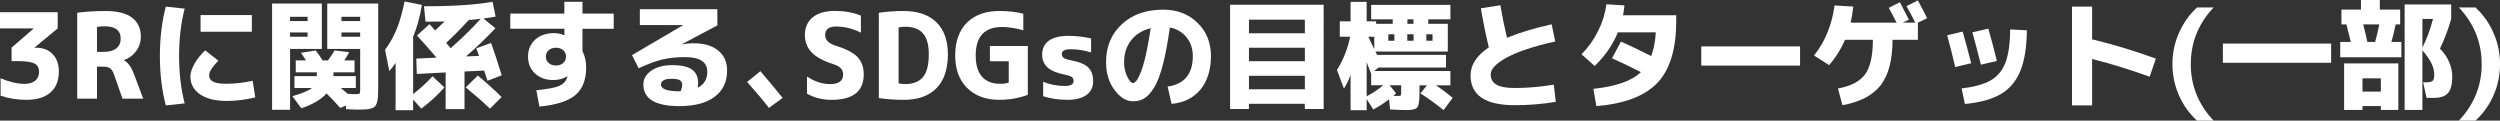
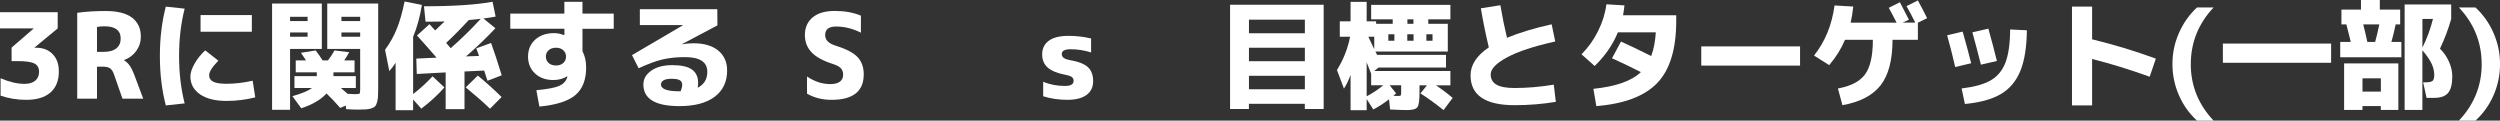
<svg xmlns="http://www.w3.org/2000/svg" viewBox="0 0 644.84 31.1">
  <rect x="0" y="0" width="644.84" height="31.1" fill="#333333" stroke="none" />
  <defs>
    <style>.d{fill:#fff;}</style>
  </defs>
  <g id="a" />
  <g id="b">
    <g id="c">
      <g>
        <path class="d" d="M9.32,12.31c1.77,0,3.19,.55,4.26,1.65,1.07,1.1,1.6,2.59,1.6,4.46,0,2.36-.72,4.17-2.17,5.44-1.45,1.26-3.52,1.89-6.23,1.89-2.32,0-4.53-.36-6.63-1.07v-4.49c2.26,.96,4.33,1.44,6.2,1.44,1.18,0,2.1-.28,2.75-.83,.65-.55,.98-1.31,.98-2.29s-.39-1.71-1.18-2.12c-.78-.42-2.25-.63-4.38-.63h-1.53v-3.48l5.65-4.89v-.06H0V3.15H14.88V7.33l-5.96,4.92v.06h.4Z" />
        <path class="d" d="M25.02,17.2v8.25h-5.1V3.3c2.24-.31,4.68-.46,7.33-.46,3.05,0,5.33,.58,6.83,1.73,1.5,1.15,2.25,2.79,2.25,4.9,0,1.36-.4,2.59-1.19,3.68s-1.84,1.87-3.15,2.34v.06c1.06,.59,1.92,1.8,2.6,3.64l2.35,6.26h-5.35l-2.11-6.05c-.29-.86-.63-1.44-1.04-1.74-.41-.31-1.04-.46-1.89-.46h-1.53Zm0-3.82h1.71c1.43,0,2.52-.3,3.27-.9,.75-.6,1.13-1.44,1.13-2.52,0-2.12-1.4-3.18-4.19-3.18-.73,0-1.37,.06-1.92,.18v6.42Z" />
        <path class="d" d="M47.63,2.23c-.96,3.75-1.44,7.82-1.44,12.22s.48,8.47,1.44,12.22l-4.86,.52c-1.02-3.89-1.53-8.14-1.53-12.74s.51-8.85,1.53-12.74l4.86,.52Zm17.54,18.57l.67,4.31c-2.4,.61-4.87,.92-7.39,.92-2.93,0-5.22-.57-6.87-1.71-1.65-1.14-2.47-2.68-2.47-4.61,0-.92,.35-2,1.04-3.24s1.62-2.4,2.78-3.48l3.39,2.66c-1.59,1.63-2.38,2.88-2.38,3.76,0,.75,.36,1.31,1.07,1.67s1.86,.53,3.45,.53c2.08,0,4.32-.26,6.72-.79Zm-13.44-12.62V3.88h13.23v4.31h-13.23Z" />
        <path class="d" d="M74.82,28.32h-4.64V.92h12.83V12.62h-8.19v15.7Zm0-22.88h4.52v-1.1h-4.52v1.1Zm0,2.93v1.1h4.52v-1.1h-4.52Zm1.13,14.33v-3.06h5.77v-.98h-5.44v-3.08h2.66c-.45-.71-.89-1.36-1.31-1.96l3.79-.61c.55,.71,1.15,1.57,1.8,2.57h1.38c.71-.96,1.27-1.81,1.68-2.57l3.79,.46c-.37,.69-.79,1.4-1.28,2.11h2.66v3.08h-5.44v.98h5.77v3.06h-3.85c.77,.65,1.35,1.15,1.74,1.5,.94,.06,1.56,.09,1.86,.09,.67,0,1.07-.05,1.19-.15s.18-.46,.18-1.07V12.62h-8.49V.92h13.14V22.73c0,.94-.02,1.67-.05,2.2-.03,.53-.12,1.03-.26,1.5-.14,.47-.31,.8-.5,1.01-.19,.2-.51,.38-.96,.52-.45,.14-.92,.23-1.41,.26s-1.17,.05-2.05,.05c-.96,0-1.98-.04-3.06-.12l-.06-.92-1.44,.61c-1.28-1.47-2.46-2.71-3.54-3.73-1.47,1.61-3.64,2.88-6.51,3.82l-2.29-3.12c2.5-.71,4.19-1.42,5.04-2.11h-4.52ZM92.9,5.44v-1.1h-4.83v1.1h4.83Zm0,2.93h-4.83v1.1h4.83v-1.1Z" />
        <path class="d" d="M106.56,9.47v14.79c1.87-1.45,3.54-2.97,5.01-4.58l3.06,2.87c-1.73,1.96-3.72,3.78-5.96,5.47l-2.11-2.35v2.75h-4.52v-12.22c-.57,.88-1.11,1.59-1.62,2.14l-1.1-5.5c1.22-1.65,2.23-3.44,3.01-5.36,.78-1.92,1.46-4.29,2.03-7.1l4.46,.89c-.49,3.05-1.24,5.79-2.26,8.22Zm16.31,2.99l3.79-1.38c.75,2.04,1.67,4.82,2.75,8.34l-3.67,1.41c-.16-.53-.45-1.41-.86-2.63l-5.07,.24v9.71h-4.86v-9.47l-7.45,.4-.12-3.97,5.22-.24c-1.57-1.83-3.25-3.74-5.04-5.71l3.21-2.93c.26,.29,.75,.83,1.47,1.62,1.14-1.06,1.96-1.83,2.44-2.32-1.04,.04-2.68,.06-4.92,.06l-.4-3.97c7.54,0,13.43-.39,17.69-1.16l.79,3.82c-.73,.14-1.78,.31-3.15,.49l3.09,2.51c-2.28,2.44-4.81,4.87-7.58,7.27l3.36-.12c-.33-.9-.56-1.55-.7-1.96Zm-6.63-.03c2.75-2.4,5.34-4.93,7.76-7.58-.77,.1-1.8,.2-3.09,.31-2.04,2.22-3.98,4.19-5.83,5.9,.53,.61,.92,1.07,1.16,1.37Zm3.88,10.11l3.12-3.05c1.89,1.55,3.94,3.39,6.14,5.53l-2.99,3.02c-1.55-1.51-3.64-3.34-6.26-5.5Z" />
        <path class="d" d="M131.61,3.51h13.96V.46h4.67V3.51h8.06v3.91h-8.06v5.77c.63,1.22,.95,2.63,.95,4.22,0,3.16-.92,5.52-2.76,7.09-1.84,1.57-4.94,2.57-9.3,2.99l-.79-4.22c2.93-.29,4.91-.66,5.94-1.13,1.03-.47,1.71-1.2,2.03-2.2,0-.02,0-.06,.03-.11,.02-.05,.03-.09,.03-.11l-.06-.03c-1.06,.63-2.25,.95-3.57,.95-1.94,0-3.51-.56-4.72-1.68-1.21-1.12-1.82-2.58-1.82-4.37s.62-3.25,1.85-4.37c1.23-1.12,2.86-1.68,4.87-1.68,.83,0,1.7,.17,2.6,.52l.06-.03v-1.62h-13.96V3.51Zm9.91,9.44c-.48,.43-.72,.98-.72,1.65s.24,1.22,.72,1.65,1.1,.64,1.88,.64,1.4-.21,1.88-.64c.48-.43,.72-.98,.72-1.65s-.24-1.22-.72-1.65c-.48-.43-1.1-.64-1.88-.64s-1.4,.21-1.88,.64Z" />
        <path class="d" d="M179.94,22.64c1.67-.83,2.5-2.21,2.5-4.12,0-2.53-1.92-3.79-5.77-3.79-2.18,0-4.14,.21-5.88,.63-1.74,.42-3.76,1.17-6.06,2.25l-1.71-3.39,13.17-7.73v-.03h-11.15V2.38h19.98l.03,4.16-9.17,4.86,.03,.03c1-.18,1.98-.27,2.93-.27,2.77,0,4.91,.63,6.43,1.89,1.52,1.26,2.28,2.97,2.28,5.13,0,2.91-1.07,5.17-3.21,6.78-2.14,1.61-5.17,2.41-9.1,2.41-6.19,0-9.29-1.86-9.29-5.59,0-1.41,.67-2.59,2.02-3.54,1.34-.96,3.16-1.44,5.44-1.44s4.04,.38,5.09,1.15c1.05,.76,1.57,1.91,1.57,3.44,0,.45-.04,.87-.12,1.25Zm-4.37,.89c.26-.65,.4-1.2,.4-1.65,0-.53-.2-.92-.6-1.18-.4-.25-1.15-.38-2.25-.38-.88,0-1.53,.14-1.97,.41-.44,.27-.66,.63-.66,1.05,0,1.18,1.58,1.77,4.74,1.77,.04,0,.1,0,.17-.01,.07,0,.13-.02,.17-.02Z" />
-         <path class="d" d="M192.71,21.14l3.42-2.78c2.28,2.67,4.2,4.97,5.74,6.9l-3.54,2.57c-1.26-1.67-3.14-3.9-5.62-6.69Z" />
        <path class="d" d="M222.07,8.43c-2.12-1.06-4.26-1.59-6.42-1.59-1.87,0-2.81,.73-2.81,2.2,0,1.22,.82,2.11,2.47,2.66,2.81,.86,4.76,1.85,5.85,2.99,1.09,1.14,1.63,2.64,1.63,4.49,0,4.38-2.77,6.57-8.31,6.57-2.36,0-4.47-.53-6.32-1.59v-4.43c1.91,1.3,3.92,1.96,6.02,1.96,1.08,0,1.9-.21,2.46-.63,.56-.42,.84-1.01,.84-1.79,0-.67-.19-1.22-.58-1.65-.39-.43-1.06-.79-2.02-1.1-2.57-.81-4.42-1.83-5.56-3.04-1.14-1.21-1.71-2.69-1.71-4.45,0-1.91,.67-3.43,2-4.54,1.33-1.11,3.24-1.67,5.73-1.67s4.83,.41,6.72,1.22v4.37Z" />
-         <path class="d" d="M244.49,13.99c0,3.87-.99,6.8-2.96,8.78-1.98,1.99-4.79,2.98-8.43,2.98-2.26,0-4.4-.15-6.42-.46V3.3c2.02-.31,4.15-.46,6.42-.46,3.65,0,6.46,.97,8.43,2.9,1.98,1.93,2.96,4.68,2.96,8.25Zm-4.92,0c0-2.44-.5-4.24-1.51-5.38-1.01-1.14-2.53-1.71-4.57-1.71-.59,0-1.16,.06-1.71,.18v14.42c.55,.12,1.12,.18,1.71,.18,2.06,0,3.58-.6,4.58-1.8,1-1.2,1.5-3.17,1.5-5.9Z" />
-         <path class="d" d="M257.9,2.84c2.2,0,4.22,.23,6.05,.7V7.82c-1.98-.57-3.79-.86-5.44-.86-4.56,0-6.84,2.44-6.84,7.33,0,2.44,.54,4.28,1.63,5.5,1.09,1.22,2.65,1.83,4.69,1.83,.83,0,1.57-.1,2.2-.31v-5.5h-4.86v-3.94h9.78v12.59c-2.28,.86-4.76,1.28-7.42,1.28-3.42,0-6.16-1.01-8.22-3.04-2.06-2.03-3.09-4.83-3.09-8.42s1.01-6.42,3.02-8.43c2.02-2.02,4.85-3.02,8.49-3.02Z" />
        <path class="d" d="M281.45,13.53c-1.75-.55-3.51-.83-5.29-.83-1.53,0-2.29,.41-2.29,1.22s.61,1.28,1.83,1.53c2.32,.39,3.95,1,4.87,1.83,.93,.84,1.39,2.05,1.39,3.64s-.56,2.71-1.7,3.56c-1.13,.84-2.79,1.27-4.96,1.27s-4.3-.31-6.23-.92v-3.73c1.75,.71,3.62,1.07,5.62,1.07,1.49,0,2.23-.44,2.23-1.31,0-.41-.13-.72-.4-.95-.26-.22-.77-.42-1.53-.58-2.2-.41-3.78-1.04-4.74-1.89s-1.44-1.99-1.44-3.39c0-1.51,.56-2.68,1.7-3.53,1.13-.84,2.84-1.27,5.12-1.27,1.91,0,3.85,.22,5.8,.67v3.61Z" />
-         <path class="d" d="M301.16,22.33c4.34-.61,6.51-3.24,6.51-7.88,0-1.89-.54-3.51-1.63-4.84-1.09-1.33-2.52-2.17-4.29-2.52-.53,3.81-1.13,6.99-1.79,9.55-.66,2.56-1.41,4.51-2.23,5.87s-1.67,2.3-2.52,2.83-1.84,.79-2.96,.79c-1.73,0-3.33-.98-4.78-2.93-1.46-1.96-2.18-4.34-2.18-7.15,0-4.01,1.35-7.28,4.06-9.79,2.71-2.52,6.27-3.77,10.69-3.77,3.56,0,6.51,1.13,8.83,3.38,2.32,2.25,3.48,5.12,3.48,8.6s-.92,6.52-2.75,8.68c-1.83,2.16-4.31,3.37-7.42,3.64l-1.01-4.43Zm-4.34-15.06c-2.16,.53-3.84,1.57-5.06,3.12-1.21,1.55-1.82,3.43-1.82,5.65,0,1.36,.27,2.6,.81,3.71,.54,1.11,1.03,1.67,1.48,1.67,.22,0,.47-.14,.75-.43s.58-.77,.9-1.47c.33-.69,.65-1.56,.96-2.6,.32-1.04,.65-2.39,.99-4.05,.35-1.66,.67-3.53,.98-5.61Z" />
        <path class="d" d="M317.29,1.22h24.13V28.11h-4.86v-1.34h-14.42v1.34h-4.86V1.22Zm4.86,7.36h14.42v-3.51h-14.42v3.51Zm0,3.73v3.48h14.42v-3.48h-14.42Zm0,7.24v3.48h14.42v-3.48h-14.42Z" />
        <path class="d" d="M345.58,5.5h2.78V.49h4.15V5.5h2.44v.64h4.28v-1.16h-5.56V1.25h20.44v3.73h-5.71v1.16h5.04v7.15h-18.67l.46,.92v-.06h17.75v3.27h-17.41l-1.1,.89h19.64v3.7h-3.73c1.57,1.04,3,2.12,4.31,3.24l-2.35,3.15c-2.02-1.63-4-3.06-5.96-4.31l1.68-2.08h-1.92v1.92c0,2-.18,3.24-.55,3.73-.37,.49-1.25,.73-2.66,.73-.96,0-2.41-.05-4.37-.15l-.28-2.63c-1.41,1.08-2.76,1.96-4.06,2.63l-1.71-2.69v2.87h-4.15v-9.1c-.47,1.32-1.04,2.5-1.71,3.54l-1.8-4.8c1.65-2.65,2.78-5.51,3.39-8.58h-2.66v-3.97Zm6.93,10.57v8.77c1.51-.79,2.93-1.74,4.28-2.84h-3.12v-3.09l-.03,.03c-.26-.65-.64-1.61-1.13-2.87Zm.43-6.6c.16,.35,.41,.88,.75,1.59,.34,.71,.6,1.25,.78,1.62v-3.21h-1.53Zm6.72,1.04v-1.68h-1.56v1.68h1.56Zm.92,14.24c.41,0,.65-.04,.72-.14s.11-.39,.11-.9v-1.71h-2.96l1.65,2.08c-.14,.14-.38,.36-.7,.64,.37,.02,.76,.03,1.19,.03Zm4.03-14.24v-1.68h-1.62v1.68h1.62Zm-1.59-5.53v1.16h1.56v-1.16h-1.56Zm4.89,5.53h1.59v-1.68h-1.59v1.68Z" />
        <path class="d" d="M381.96,2.14l5.04-.79c.49,2.91,1.06,5.71,1.71,8.4,3.18-1.32,7.02-2.49,11.52-3.48l.92,4.43c-5.5,1.22-9.65,2.59-12.45,4.11-2.8,1.52-4.2,2.98-4.2,4.38,0,1.18,.49,2.06,1.48,2.64,.99,.58,2.55,.87,4.69,.87,3.26,0,6.63-.29,10.11-.86l.52,4.43c-3.4,.57-6.95,.86-10.63,.86-7.58,0-11.36-2.57-11.36-7.7,0-2.69,1.57-5.09,4.71-7.21-.84-3.5-1.52-6.86-2.05-10.08Z" />
        <path class="d" d="M411.75,27.34l-.76-4.43c5.8-.59,9.89-2.03,12.25-4.31-2.61-1.32-5.09-2.52-7.45-3.57l2.32-4.31c2.16,.98,4.75,2.22,7.79,3.73,.65-1.71,1.05-3.75,1.19-6.11h-9.78c-1.32,3.22-3.32,6.11-5.99,8.68l-3.39-3.02c1.73-1.73,3.16-3.74,4.29-6.02,1.13-2.28,1.84-4.57,2.12-6.87l4.67,.28c-.1,.88-.22,1.72-.37,2.54h13.72v1.44c0,7.27-1.62,12.61-4.87,16.01-3.25,3.4-8.5,5.4-15.75,5.99Z" />
        <path class="d" d="M438.82,16.92v-4.95h25.48v4.95h-25.48Z" />
        <path class="d" d="M494.69,10.26h-6.54c0,5.21-1.03,9.13-3.08,11.75-2.06,2.62-5.34,4.32-9.84,5.12l-1.16-4.31c3.3-.59,5.63-1.8,6.98-3.62,1.35-1.82,2.03-4.8,2.03-8.94h-7.18c-1,2.34-2.36,4.52-4.09,6.54l-3.91-2.47c2.87-3.62,4.63-7.93,5.29-12.92l4.83,.28c-.16,1.53-.39,2.91-.67,4.15h11.85c-.75-1.49-1.43-2.76-2.02-3.82l2.87-1.44c.83,1.57,1.61,3.07,2.32,4.49l-1.62,.76h3.27c-.75-1.49-1.51-2.9-2.26-4.25l2.93-1.47c.94,1.71,1.73,3.24,2.38,4.58l-2.38,1.16v4.4Z" />
        <path class="d" d="M502.24,9.1l4-.95c.81,2.85,1.55,5.57,2.2,8.16l-4.12,.98c-.63-2.75-1.32-5.48-2.08-8.19Zm20.56-1.28c-.04,4.38-.61,7.89-1.7,10.52s-2.77,4.62-5.04,5.94c-2.27,1.32-5.35,2.17-9.24,2.54l-.85-4c3.24-.39,5.73-1.08,7.48-2.08,1.75-1,3.02-2.52,3.82-4.57,.79-2.05,1.2-4.9,1.22-8.57l4.31,.21Zm-14.05,.52l4.12-.95c.86,3.05,1.59,5.83,2.2,8.34l-4.12,.95c-.82-3.24-1.55-6.02-2.2-8.34Z" />
        <path class="d" d="M534.44,1.71h5.19V10.14c5.52,1.34,11,3,16.44,4.98l-1.59,4.67c-5.15-1.85-10.1-3.38-14.85-4.58v11.98h-5.19V1.71Z" />
        <path class="d" d="M565.08,16.53c0,5.56,1.96,10.42,5.87,14.57h-4.28c-2.02-1.85-3.57-4.05-4.67-6.58-1.1-2.54-1.65-5.2-1.65-7.99s.55-5.46,1.67-8,2.66-4.75,4.66-6.6h4.28c-3.91,4.16-5.87,9.02-5.87,14.6Z" />
        <path class="d" d="M573.36,16.19v-4.95h27.92v4.95h-27.92Z" />
        <path class="d" d="M603.63,14.79v-3.97h2.72c-.45-1.89-.83-3.4-1.13-4.52h-1.28V2.47h5.04V0h4.86V2.47h5.25v3.82h-1.16c-.35,1.67-.71,3.18-1.1,4.52h2.57v3.97h-15.76Zm5.74,12.56v1.01h-4.74v-12.01h13.99v12.01h-4.52v-1.01h-4.74Zm4.74-3.73v-3.42h-4.74v3.42h4.74Zm-1.47-12.8c.37-1.34,.72-2.85,1.07-4.52h-4.15c.37,1.41,.72,2.91,1.07,4.52h2.02Zm16.71,1.74c.98,.94,1.75,2.05,2.32,3.33,.57,1.28,.86,2.56,.86,3.82,0,2.02-.37,3.44-1.1,4.28-.73,.84-1.91,1.25-3.54,1.25h-1.99l-.89-4h.49c1,0,1.64-.12,1.94-.37,.29-.25,.44-.77,.44-1.59,0-.94-.23-1.89-.69-2.87-.46-.98-1.25-2.13-2.37-3.45v15.4h-4.58V1.16h12.01v3.73c-.75,2.65-1.72,5.2-2.9,7.67Zm-1.8-7.67h-2.72v7.39c1.16-2.32,2.07-4.79,2.72-7.39Z" />
        <path class="d" d="M640.11,16.53c0-5.58-1.96-10.45-5.87-14.6h4.28c2,1.85,3.55,4.05,4.66,6.6,1.11,2.55,1.67,5.21,1.67,8s-.55,5.45-1.65,7.99c-1.1,2.54-2.66,4.73-4.67,6.58h-4.28c3.91-4.15,5.87-9.01,5.87-14.57Z" />
      </g>
    </g>
  </g>
</svg>